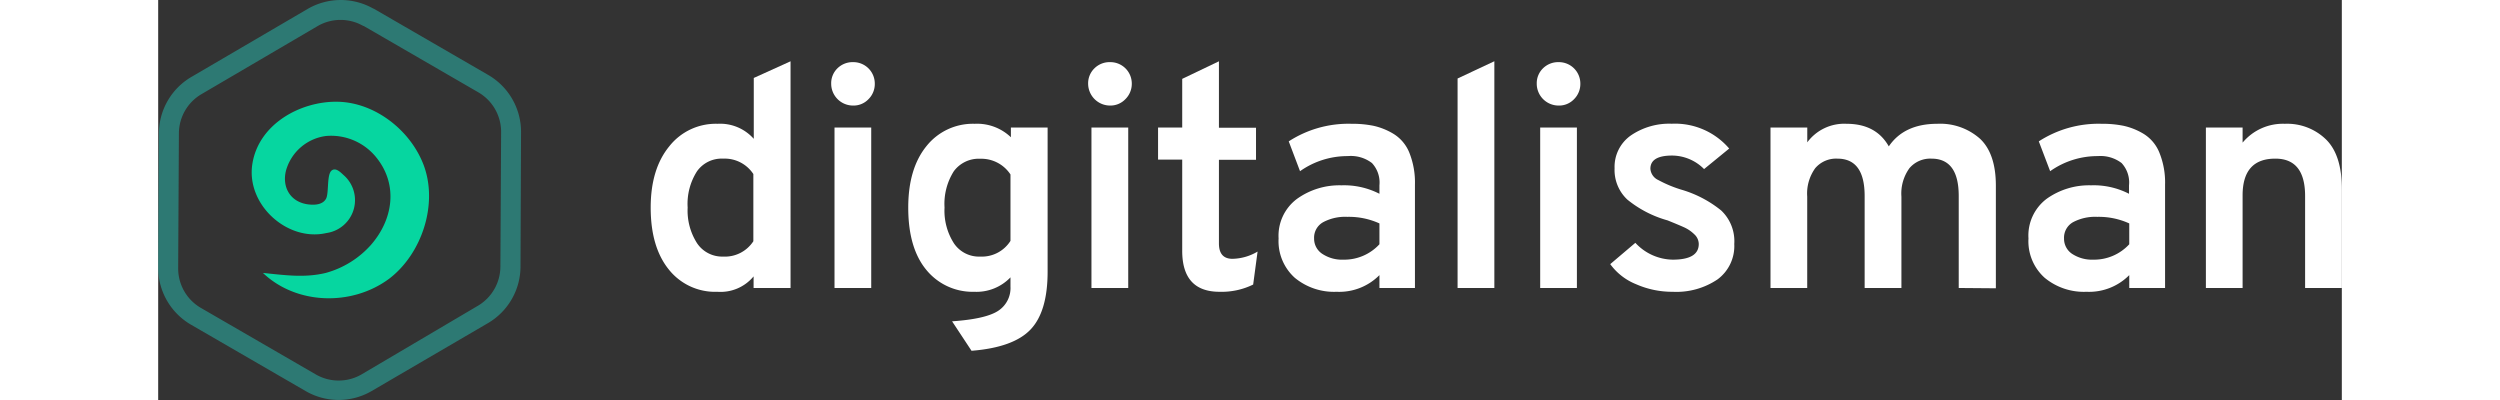
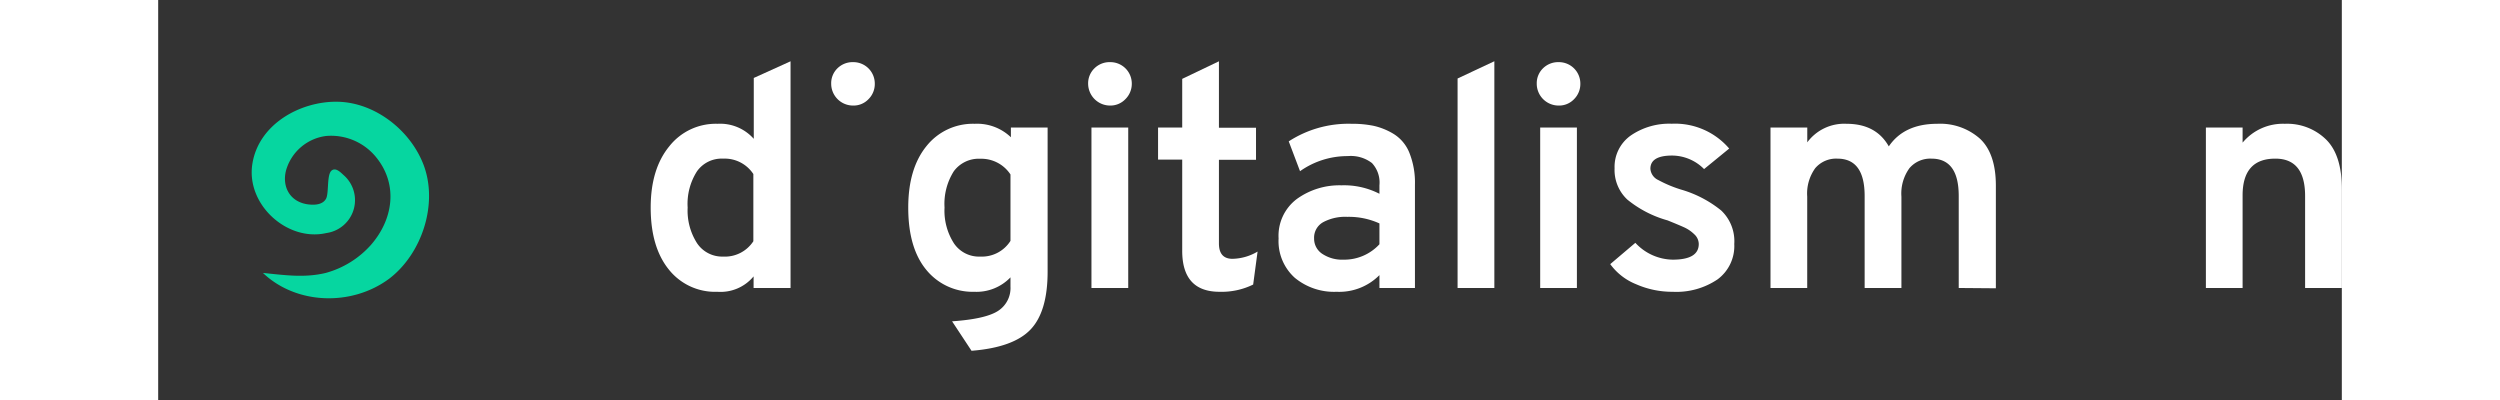
<svg xmlns="http://www.w3.org/2000/svg" width="200" height="32" viewBox="0 0 361.61 66.24">
  <rect x="0" y="0" width="361.61" height="66.24" fill="#333333" stroke="none" />
  <defs>
    <style>.cls-1{isolation:isolate;}.cls-2{fill:#fff;}.cls-3{fill:none;}.cls-4{fill:#2b978f;opacity:0.7;}.cls-5{fill:#06d6a0;}</style>
  </defs>
  <g id="Ebene_2" data-name="Ebene 2">
    <g id="Ebene_1-2" data-name="Ebene 1">
      <g id="Gruppe_4" data-name="Gruppe 4">
        <g id="digitalisman" class="cls-1">
          <g class="cls-1">
            <path class="cls-2" d="M92.62,48.32a9.79,9.79,0,0,1-8.06-3.69q-3-3.71-3-10.25,0-6.39,3.07-10.14a9.8,9.8,0,0,1,8-3.74,7.44,7.44,0,0,1,6,2.49V12.91l6.09-2.76V47.69H98.6V45.77A7.1,7.1,0,0,1,92.62,48.32Zm.94-5.83a5.62,5.62,0,0,0,5-2.54V28.82a5.68,5.68,0,0,0-5-2.55,5,5,0,0,0-4.34,2.11,10,10,0,0,0-1.54,6,10,10,0,0,0,1.56,5.9A5,5,0,0,0,93.56,42.49Z" />
-             <path class="cls-2" d="M117.63,16.42a3.4,3.4,0,0,1-2.54,1.06,3.62,3.62,0,0,1-3.64-3.64,3.44,3.44,0,0,1,1.06-2.55,3.57,3.57,0,0,1,2.58-1,3.55,3.55,0,0,1,3.58,3.59A3.53,3.53,0,0,1,117.63,16.42ZM112,47.69V21.12h6.08V47.69Z" />
+             <path class="cls-2" d="M117.63,16.42a3.4,3.4,0,0,1-2.54,1.06,3.62,3.62,0,0,1-3.64-3.64,3.44,3.44,0,0,1,1.06-2.55,3.57,3.57,0,0,1,2.58-1,3.55,3.55,0,0,1,3.58,3.59A3.53,3.53,0,0,1,117.63,16.42ZM112,47.69h6.08V47.69Z" />
            <path class="cls-2" d="M134.69,58.09l-3.22-4.88c3.63-.25,6.16-.81,7.56-1.69a4.51,4.51,0,0,0,2.11-4.09v-1.5a7.79,7.79,0,0,1-6,2.39,9.89,9.89,0,0,1-7.93-3.62q-3-3.62-3-10.32,0-6.45,3-10.16a9.82,9.82,0,0,1,8-3.72,8.09,8.09,0,0,1,6,2.23V21.12h6.08V45q0,6.6-2.83,9.57T134.69,58.09Zm1.45-15.6a5.61,5.61,0,0,0,5-2.6v-11a5.79,5.79,0,0,0-5-2.6,5.12,5.12,0,0,0-4.39,2.08,10.09,10.09,0,0,0-1.53,6,10,10,0,0,0,1.56,5.93A5,5,0,0,0,136.14,42.49Z" />
            <path class="cls-2" d="M160.17,16.42a3.43,3.43,0,0,1-2.55,1.06A3.64,3.64,0,0,1,154,13.84a3.45,3.45,0,0,1,1.07-2.55,3.55,3.55,0,0,1,2.57-1,3.55,3.55,0,0,1,3.59,3.59A3.57,3.57,0,0,1,160.17,16.42Zm-5.62,31.27V21.12h6.09V47.69Z" />
            <path class="cls-2" d="M175.77,48.32q-6.2,0-6.19-6.81V26.43h-4V21.12h4V13.06l6.08-2.91v11h6.14v5.31h-6.14V40.31c0,1.7.75,2.55,2.24,2.55a8.46,8.46,0,0,0,4.16-1.2l-.73,5.46A11.83,11.83,0,0,1,175.77,48.32Z" />
            <path class="cls-2" d="M202.24,47.69V45.56a9.37,9.37,0,0,1-7.08,2.76A10.21,10.21,0,0,1,188.22,46a8.16,8.16,0,0,1-2.68-6.52,7.61,7.61,0,0,1,3.05-6.55,12.06,12.06,0,0,1,7.35-2.24,12.82,12.82,0,0,1,6.3,1.4v-1.4A4.73,4.73,0,0,0,201,27,5.75,5.75,0,0,0,197,25.85a13.58,13.58,0,0,0-7.91,2.5l-1.87-4.94a18.16,18.16,0,0,1,10.4-2.91,17.43,17.43,0,0,1,3.67.34,11,11,0,0,1,3.27,1.32,6.51,6.51,0,0,1,2.63,3.12,13.3,13.3,0,0,1,.93,5.31v17.1ZM196.31,43a7.92,7.92,0,0,0,5.93-2.55V37a12.2,12.2,0,0,0-5.31-1.09,7.73,7.73,0,0,0-4,.88,2.93,2.93,0,0,0-1.51,2.71A3,3,0,0,0,192.72,42,5.93,5.93,0,0,0,196.31,43Z" />
            <path class="cls-2" d="M215.18,47.69V13l6.09-2.86V47.69Z" />
            <path class="cls-2" d="M234.47,16.42a3.4,3.4,0,0,1-2.54,1.06,3.62,3.62,0,0,1-3.64-3.64,3.44,3.44,0,0,1,1.06-2.55,3.57,3.57,0,0,1,2.58-1,3.55,3.55,0,0,1,3.58,3.59A3.53,3.53,0,0,1,234.47,16.42Zm-5.61,31.27V21.12h6.08V47.69Z" />
            <path class="cls-2" d="M250.8,48.32a14.83,14.83,0,0,1-6.05-1.25,9.81,9.81,0,0,1-4.29-3.33l4.16-3.53A8.58,8.58,0,0,0,250.8,43c2.88,0,4.32-.86,4.32-2.6a2.21,2.21,0,0,0-.75-1.61,5.89,5.89,0,0,0-1.62-1.12c-.57-.26-1.5-.65-2.78-1.17a18.28,18.28,0,0,1-6.68-3.45,6.71,6.71,0,0,1-2.11-5.18,6.35,6.35,0,0,1,2.68-5.43,11.25,11.25,0,0,1,6.79-1.95,11.8,11.8,0,0,1,9.51,4.11L256,28a7.49,7.49,0,0,0-5.3-2.24c-2.39,0-3.59.73-3.59,2.19a2.23,2.23,0,0,0,1.32,1.87,20.48,20.48,0,0,0,3.88,1.61,18.83,18.83,0,0,1,6.53,3.43A7,7,0,0,1,261,40.41a6.86,6.86,0,0,1-2.76,5.85A12.18,12.18,0,0,1,250.8,48.32Z" />
            <path class="cls-2" d="M298.17,47.69V32.46c0-4.13-1.5-6.19-4.52-6.19A4.53,4.53,0,0,0,290,27.86a7.18,7.18,0,0,0-1.32,4.7V47.69h-6.09V32.46c0-4.13-1.5-6.19-4.52-6.19a4.53,4.53,0,0,0-3.67,1.59,7.18,7.18,0,0,0-1.32,4.7V47.69H267V21.12h6.09v2.45a7.61,7.61,0,0,1,6.5-3.07q4.89,0,7,3.74,2.54-3.73,8-3.74a9.93,9.93,0,0,1,7.1,2.47c1.75,1.64,2.63,4.24,2.63,7.77v17Z" />
-             <path class="cls-2" d="M326.41,47.69V45.56a9.36,9.36,0,0,1-7.07,2.76A10.2,10.2,0,0,1,312.4,46a8.13,8.13,0,0,1-2.68-6.52,7.61,7.61,0,0,1,3-6.55,12.09,12.09,0,0,1,7.36-2.24,12.76,12.76,0,0,1,6.29,1.4v-1.4A4.73,4.73,0,0,0,325.14,27a5.76,5.76,0,0,0-3.93-1.15,13.55,13.55,0,0,0-7.9,2.5l-1.88-4.94a18.18,18.18,0,0,1,10.4-2.91,17.43,17.43,0,0,1,3.67.34,11,11,0,0,1,3.28,1.32,6.5,6.5,0,0,1,2.62,3.12,13.11,13.11,0,0,1,.94,5.31v17.1ZM320.48,43a7.92,7.92,0,0,0,5.93-2.55V37a12.15,12.15,0,0,0-5.3-1.09,7.8,7.8,0,0,0-4,.88,2.94,2.94,0,0,0-1.5,2.71A3,3,0,0,0,316.89,42,6,6,0,0,0,320.48,43Z" />
            <path class="cls-2" d="M355.53,47.69V32.46q0-6.2-4.94-6.19-5.41,0-5.41,6.08V47.69H339.1V21.12h6.08v2.5a8.68,8.68,0,0,1,7-3.12A9.22,9.22,0,0,1,359,23.1q2.63,2.59,2.62,8.27V47.69Z" />
          </g>
        </g>
      </g>
      <g id="Polygon_5" data-name="Polygon 5">
        <path class="cls-3" d="M53,15.28a7.57,7.57,0,0,1,3.78,6.59l-.12,22.3a7.56,7.56,0,0,1-3.75,6.48L33.67,61.91a7.57,7.57,0,0,1-7.59,0l-19-11a7.54,7.54,0,0,1-3.78-6.58l.12-22.3a7.57,7.57,0,0,1,3.74-6.49L26.42,4.34a7.56,7.56,0,0,1,7.6,0Z" />
-         <path class="cls-4" d="M34,4.32a7.56,7.56,0,0,0-7.6,0L7.17,15.59a7.56,7.56,0,0,0-3.74,6.49l-.12,22.3A7.54,7.54,0,0,0,7.09,51l19,11h0a7.57,7.57,0,0,0,7.59,0L52.92,50.65a7.56,7.56,0,0,0,3.75-6.48l.12-22.3A7.57,7.57,0,0,0,53,15.28l-19-11m1.65-2.87,19,11a10.89,10.89,0,0,1,5.44,9.47L60,44.19a10.88,10.88,0,0,1-5.39,9.32L35.34,64.76a10.87,10.87,0,0,1-10.92,0l-19-11A10.9,10.9,0,0,1,0,44.36l.12-22.3A10.87,10.87,0,0,1,5.5,12.74L24.75,1.48A10.92,10.92,0,0,1,35.67,1.45Z" />
      </g>
      <path id="Pfad_20" data-name="Pfad 20" class="cls-5" d="M17.35,45.2c3.54.35,6.86.85,10.39,0a15.48,15.48,0,0,0,7.56-4.72c3.62-4.21,4.38-9.79,1-14.18a9.61,9.61,0,0,0-8.51-3.78,7.94,7.94,0,0,0-6.61,5.67c-.73,2.79.7,5.34,3.78,5.67,1.08.12,2.3,0,2.83-.94s.07-4.16,1-4.73c.71-.46,1.47.42,2,.88a5.5,5.5,0,0,1-2.93,9.52c-6.43,1.48-13.26-4.65-12.28-11.34s8-10.53,14.17-10.4,12,4.72,14.18,10.4c2.49,6.49-.25,14.77-5.67,18.9C32.06,50.76,22.88,50.47,17.35,45.2Z" />
    </g>
  </g>
</svg>